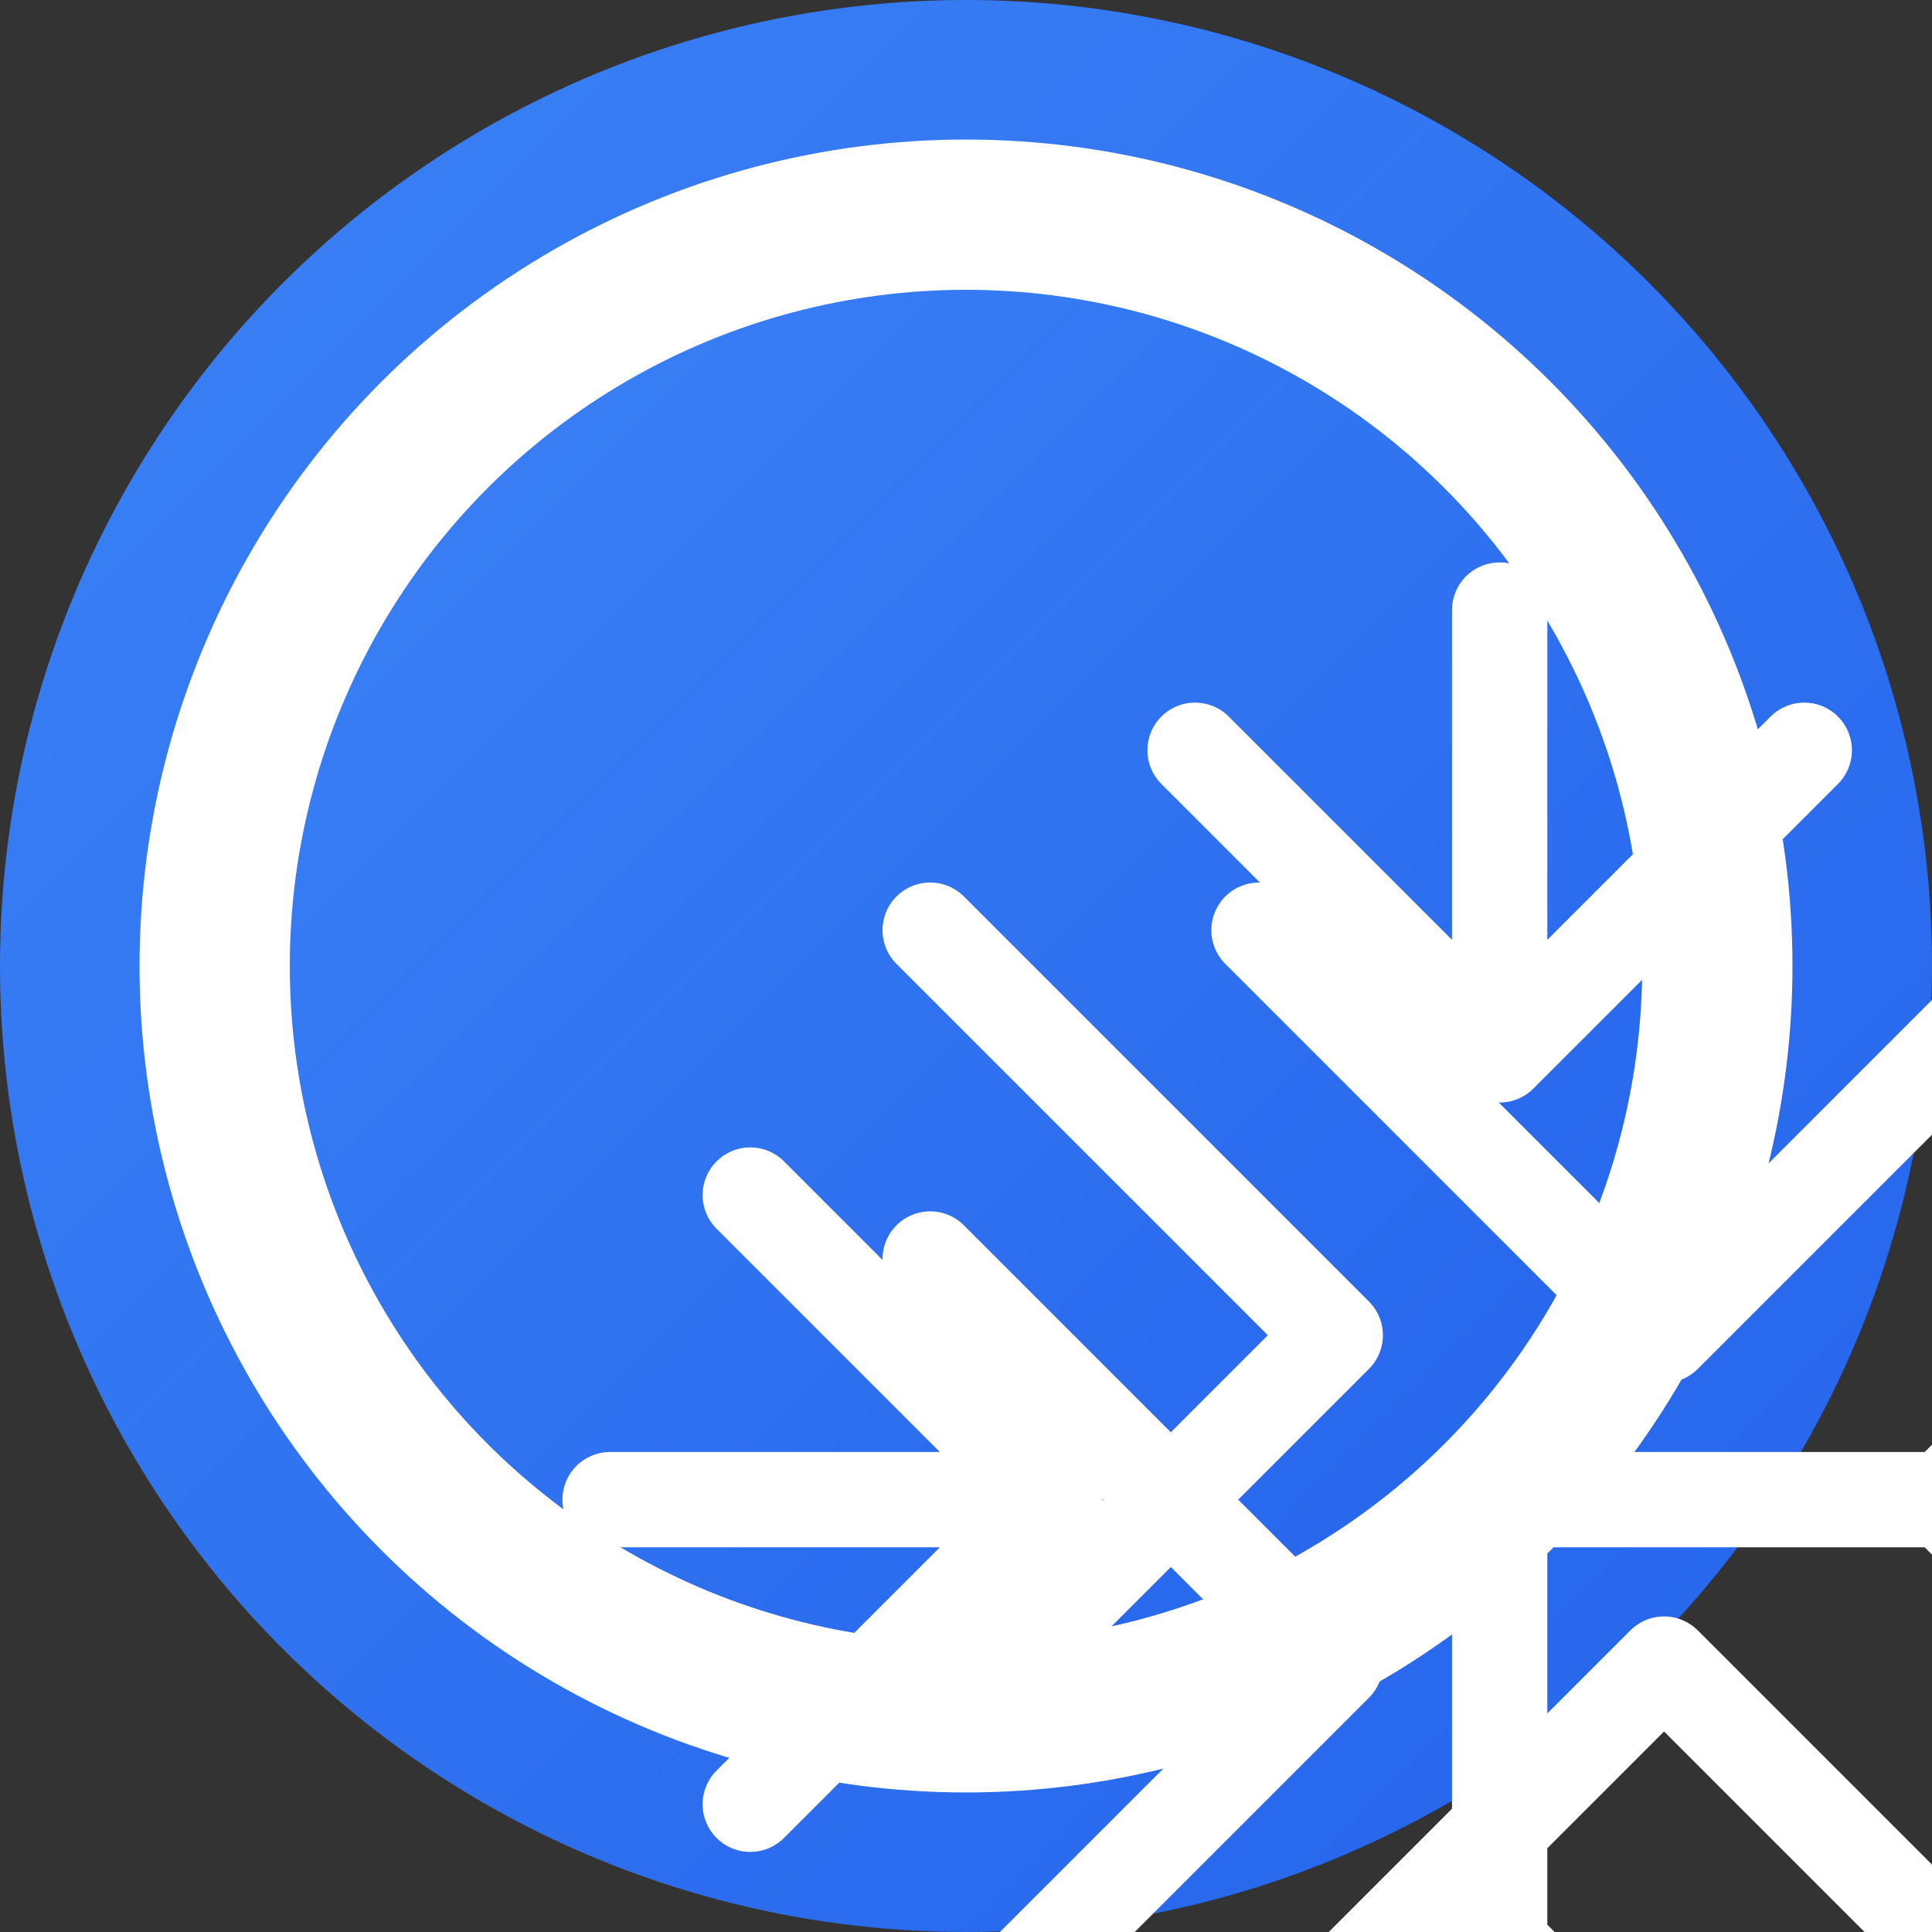
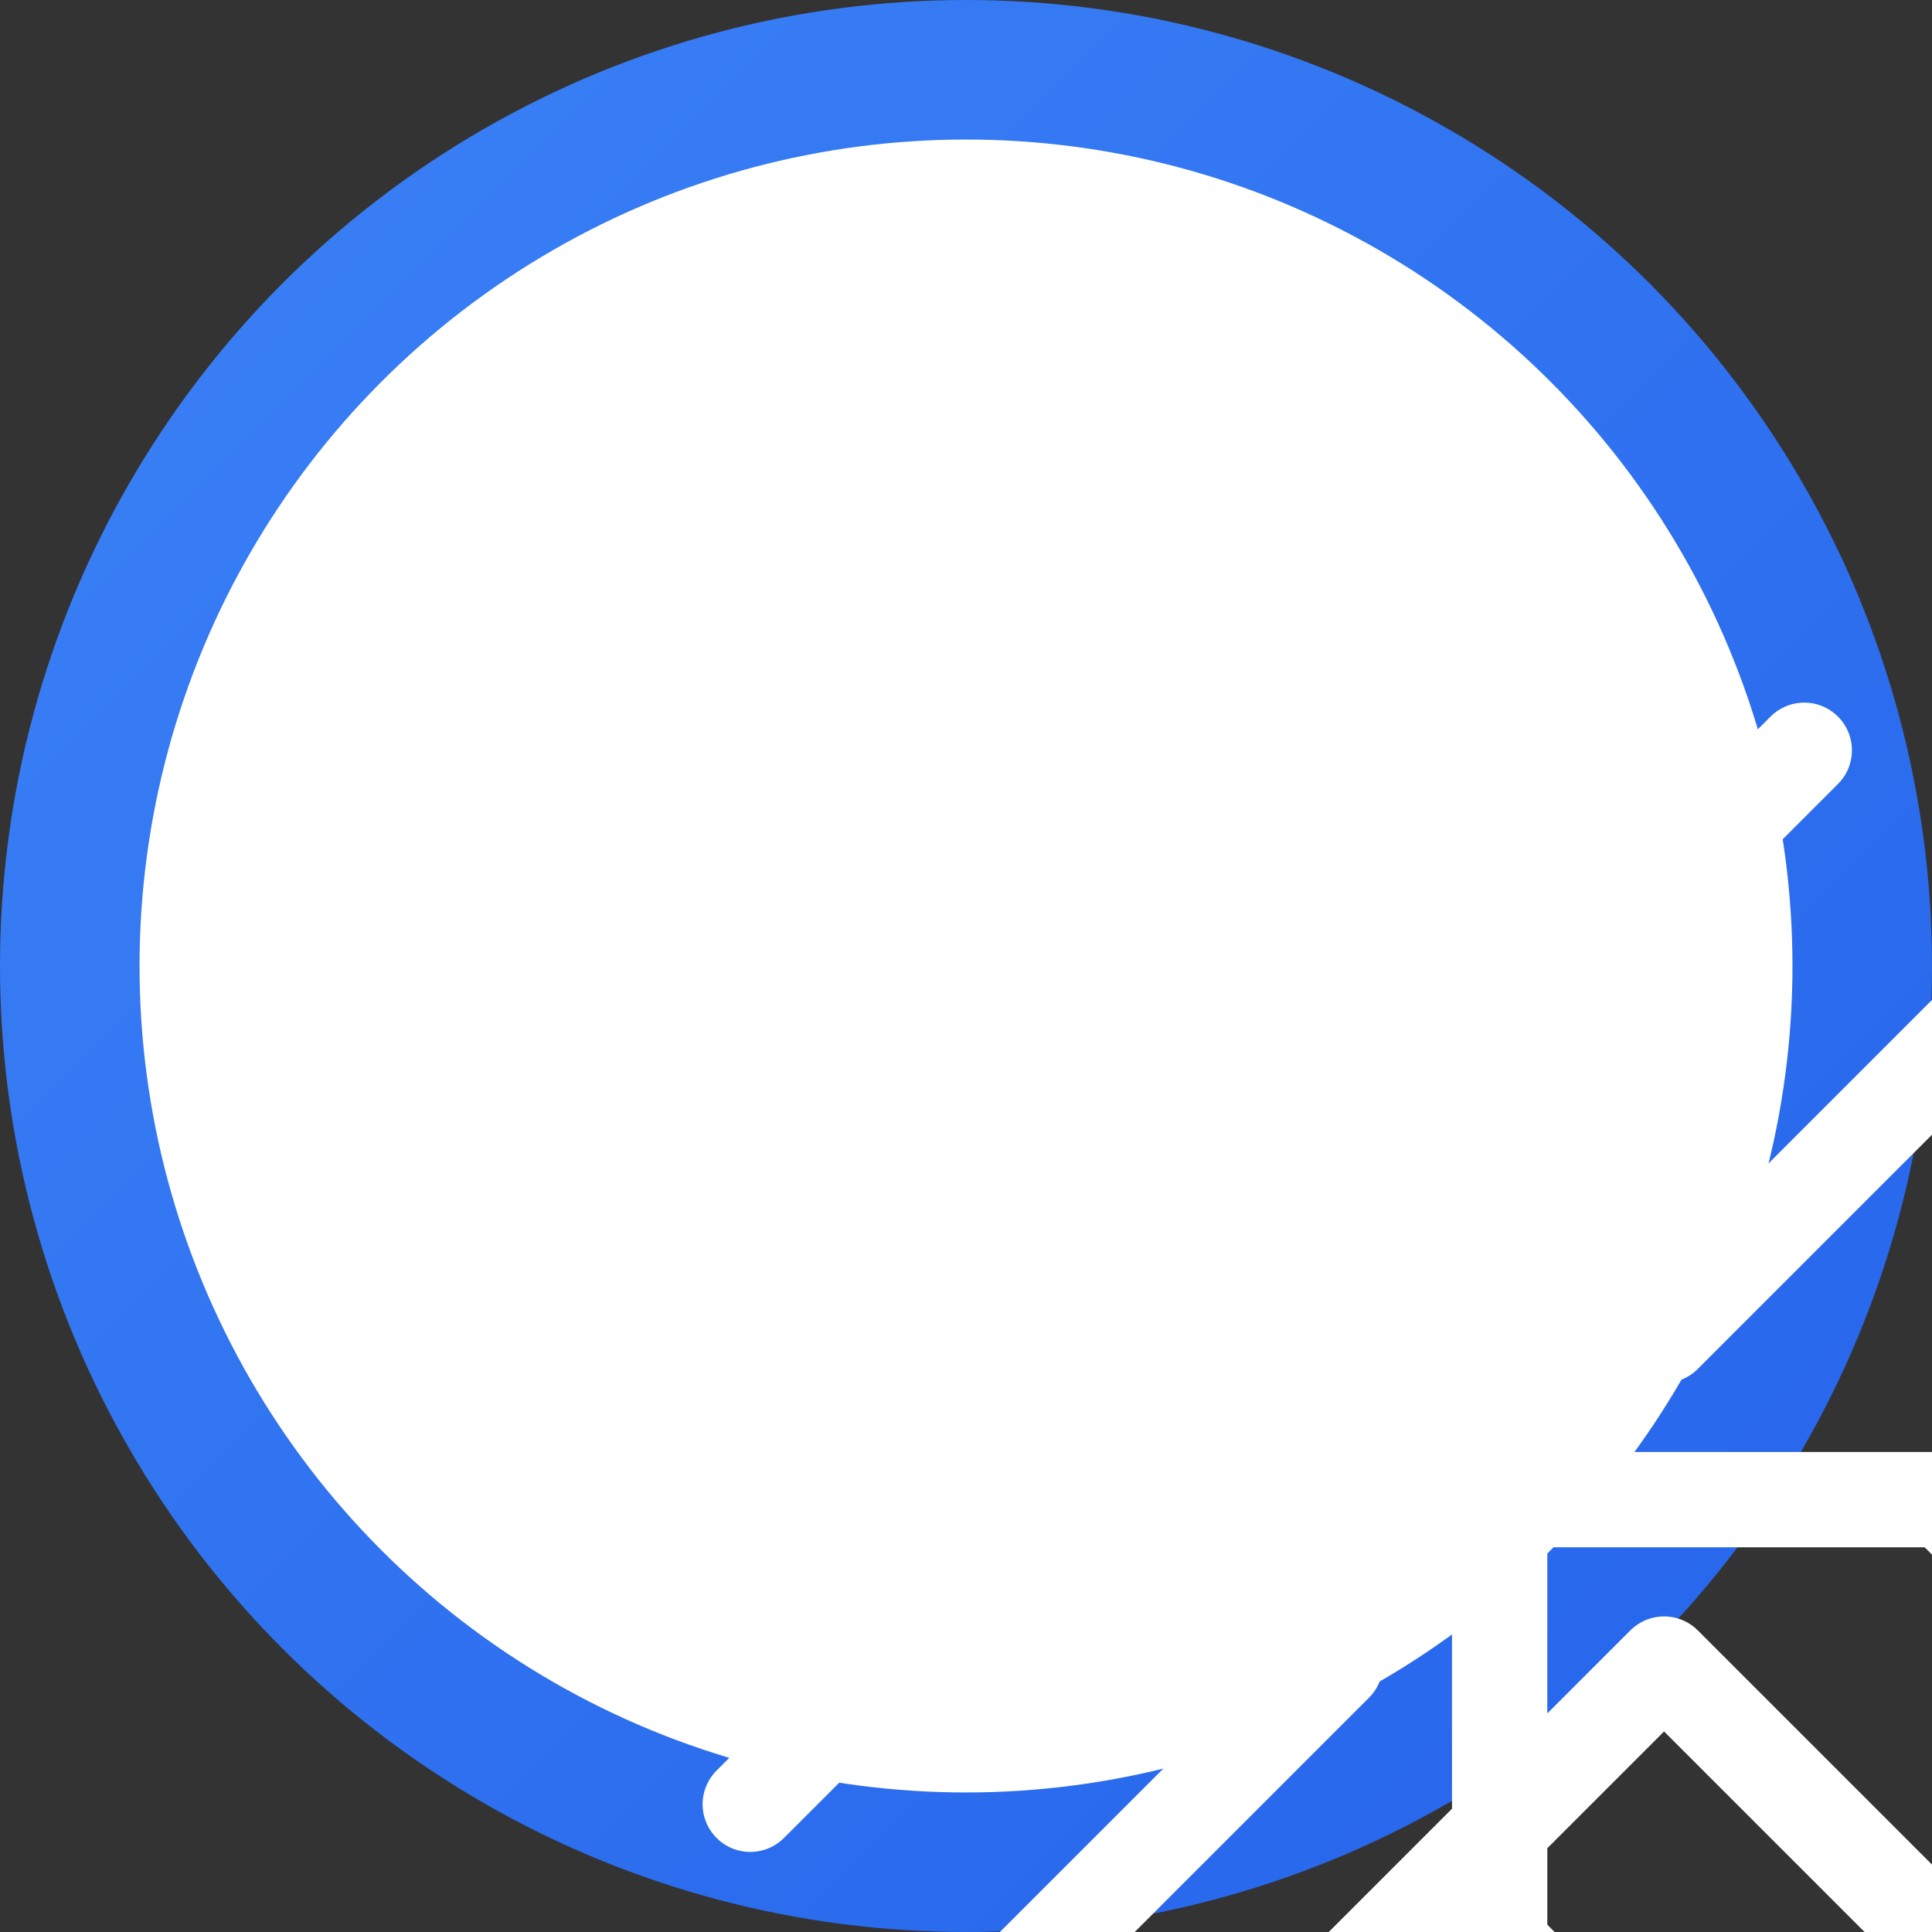
<svg xmlns="http://www.w3.org/2000/svg" width="180" height="180" viewBox="0 0 180 180" fill="none">
  <rect x="0" y="0" width="180" height="180" fill="#333333" stroke="none" />
  <circle cx="90" cy="90" r="90" fill="url(#paint0_linear)" />
  <circle cx="90" cy="90" r="77" fill="white" />
-   <circle cx="90" cy="90" r="63" fill="url(#paint1_linear)" />
  <g transform="translate(45, 45) scale(0.37)">
-     <path d="M256 144L256 32M256 144L179.3 67.3M256 144L332.7 67.3M256 368L256 256M256 368L179.3 444.7M256 368L332.7 444.7M144 256L32 256M144 256L67.3 179.3M144 256L67.3 332.7M368 256L256 256M368 256L444.7 179.3M368 256L444.7 332.7M214.6 297.4L112.6 399.4M214.6 297.4L112.6 195.4M297.4 214.6L399.4 112.6M297.4 214.6L195.4 112.6M214.6 214.6L112.6 112.6M214.6 214.6L112.6 316.6M297.4 297.4L399.4 399.4M297.4 297.4L195.4 399.4" stroke="white" stroke-width="24" stroke-linecap="round" stroke-linejoin="round" />
+     <path d="M256 144L256 32M256 144L179.3 67.3M256 144L332.7 67.3M256 368L256 256M256 368L179.3 444.7M256 368L332.7 444.7M144 256L32 256M144 256L67.3 179.3M144 256L67.3 332.7M368 256L256 256M368 256M368 256L444.7 332.7M214.6 297.4L112.6 399.4M214.6 297.4L112.6 195.4M297.4 214.6L399.4 112.6M297.4 214.6L195.4 112.6M214.6 214.6L112.6 112.6M214.6 214.6L112.6 316.6M297.4 297.4L399.4 399.4M297.4 297.4L195.4 399.4" stroke="white" stroke-width="24" stroke-linecap="round" stroke-linejoin="round" />
  </g>
  <defs>
    <linearGradient id="paint0_linear" x1="0" y1="0" x2="180" y2="180" gradientUnits="userSpaceOnUse">
      <stop offset="0" stop-color="#3B82F6" />
      <stop offset="1" stop-color="#2563EB" />
    </linearGradient>
    <linearGradient id="paint1_linear" x1="27" y1="27" x2="153" y2="153" gradientUnits="userSpaceOnUse">
      <stop offset="0" stop-color="#3B82F6" />
      <stop offset="1" stop-color="#2563EB" />
    </linearGradient>
  </defs>
</svg>